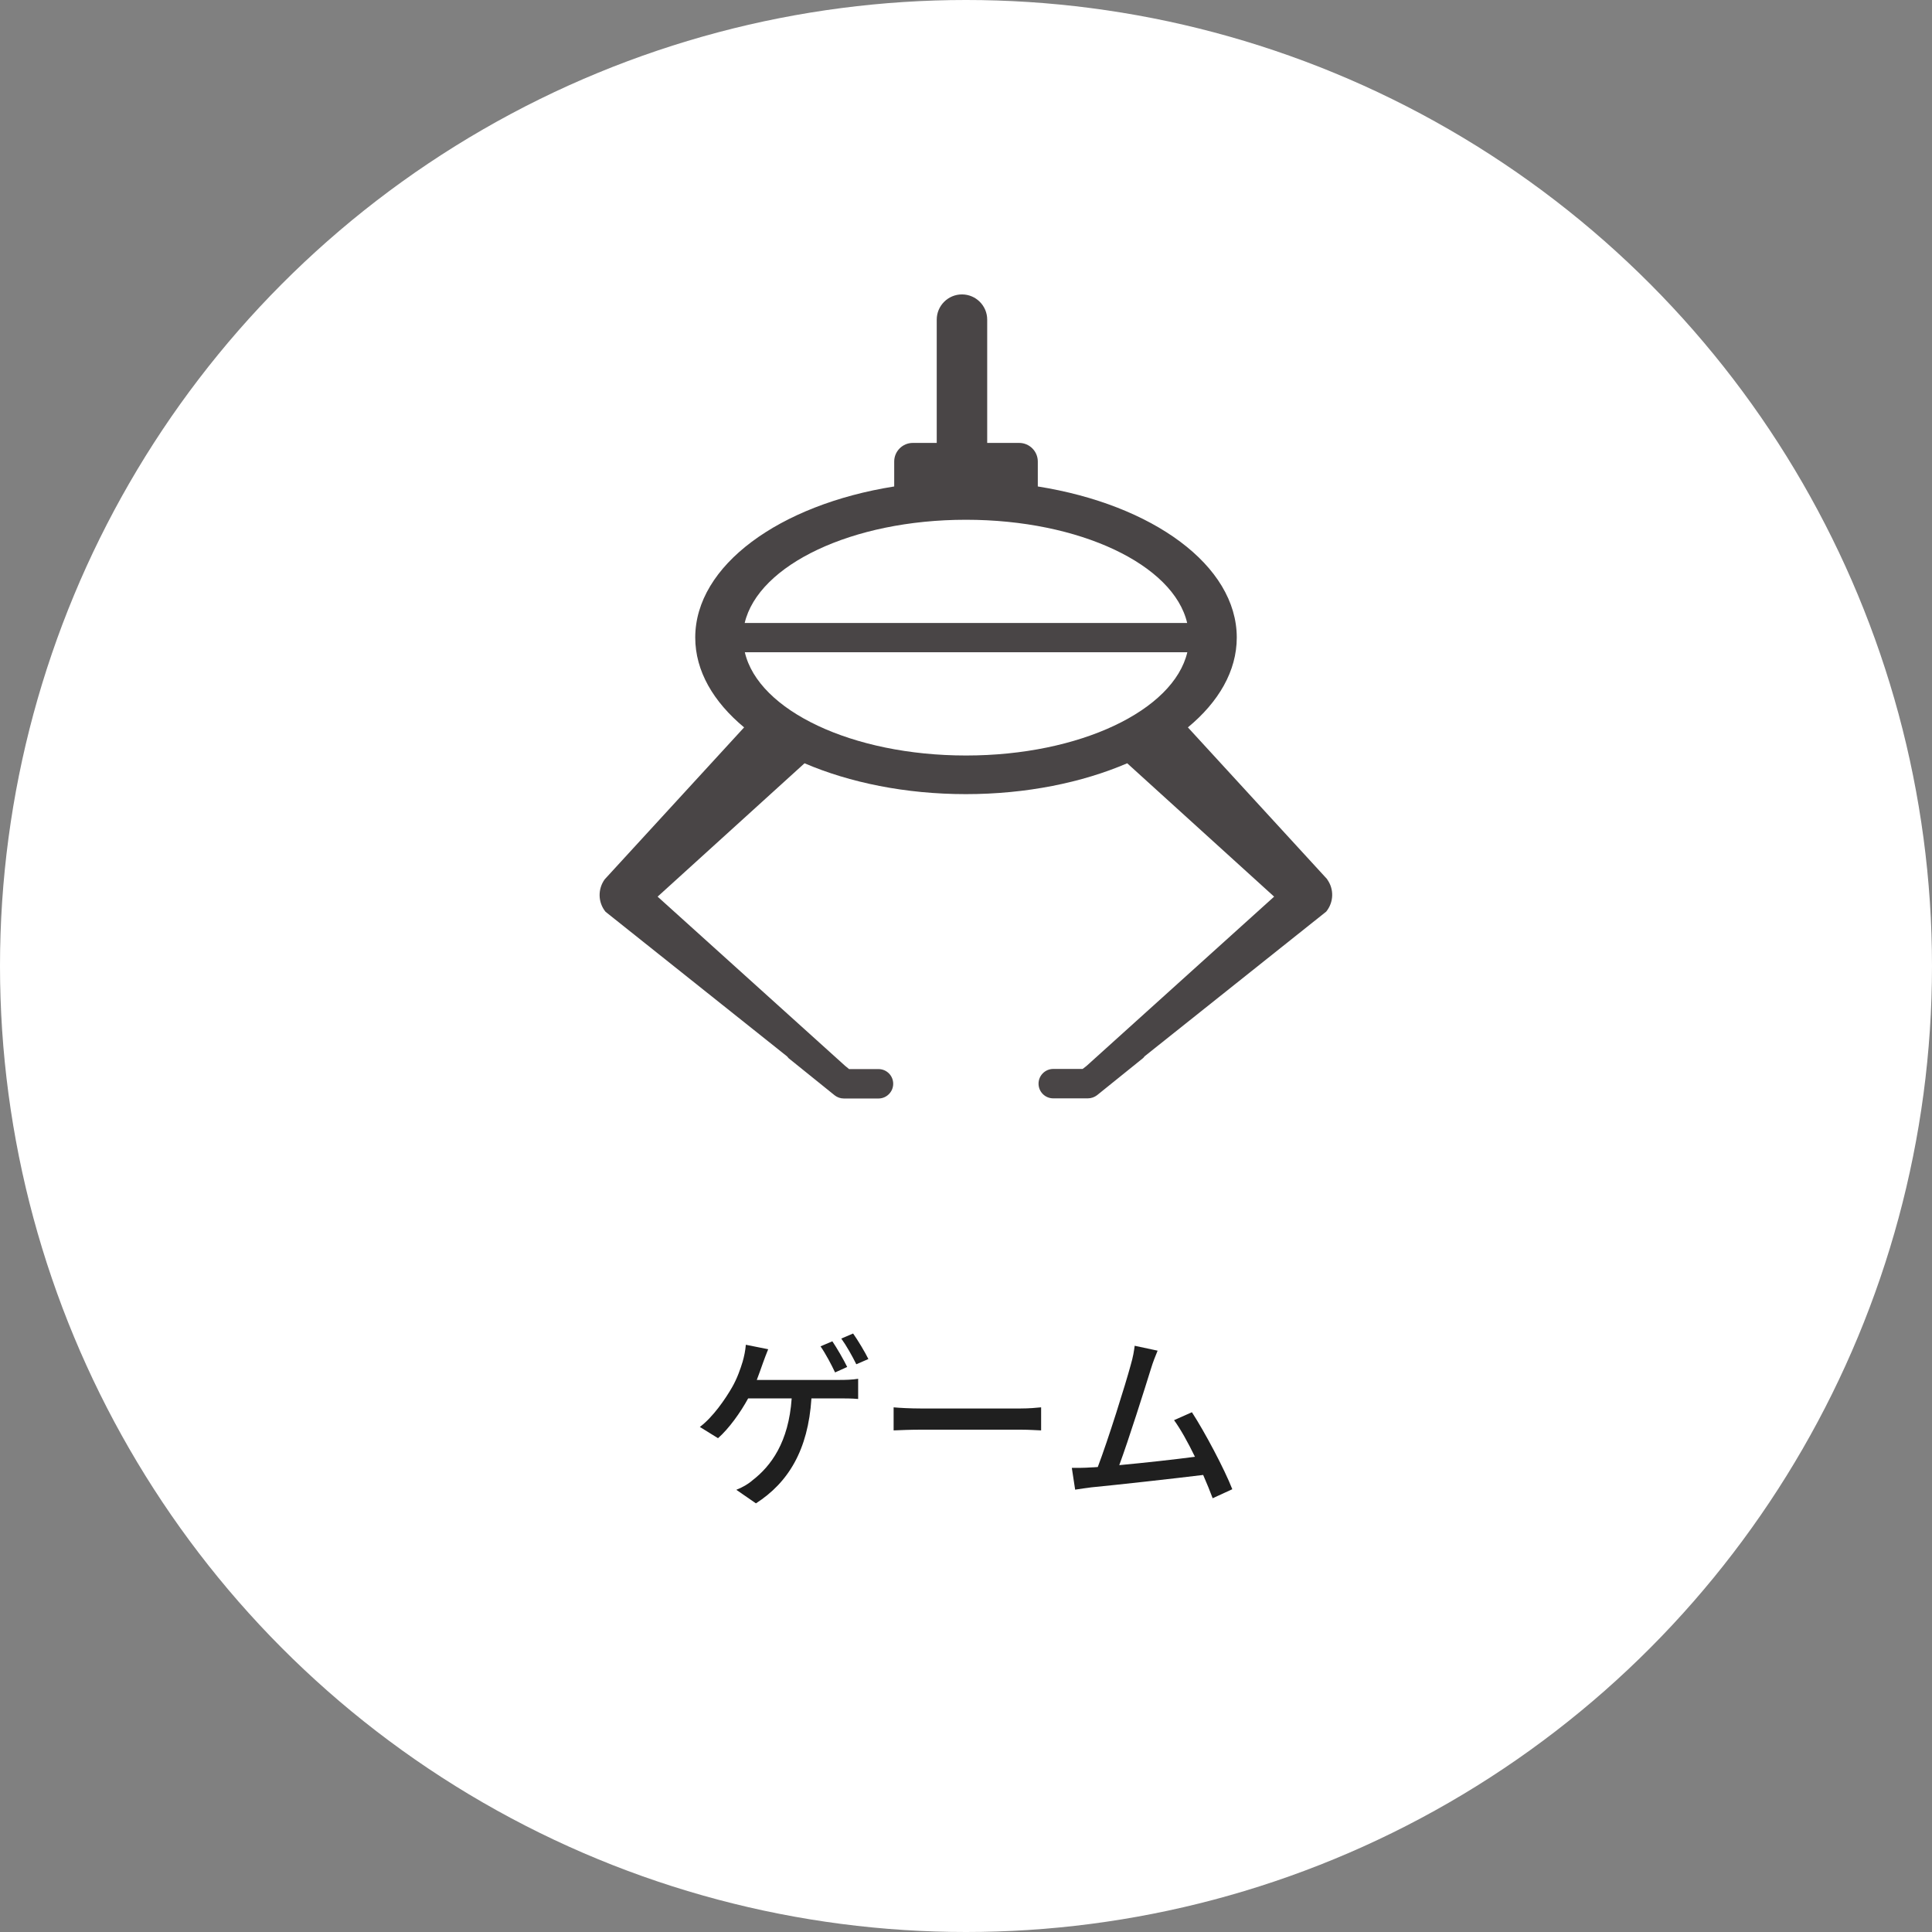
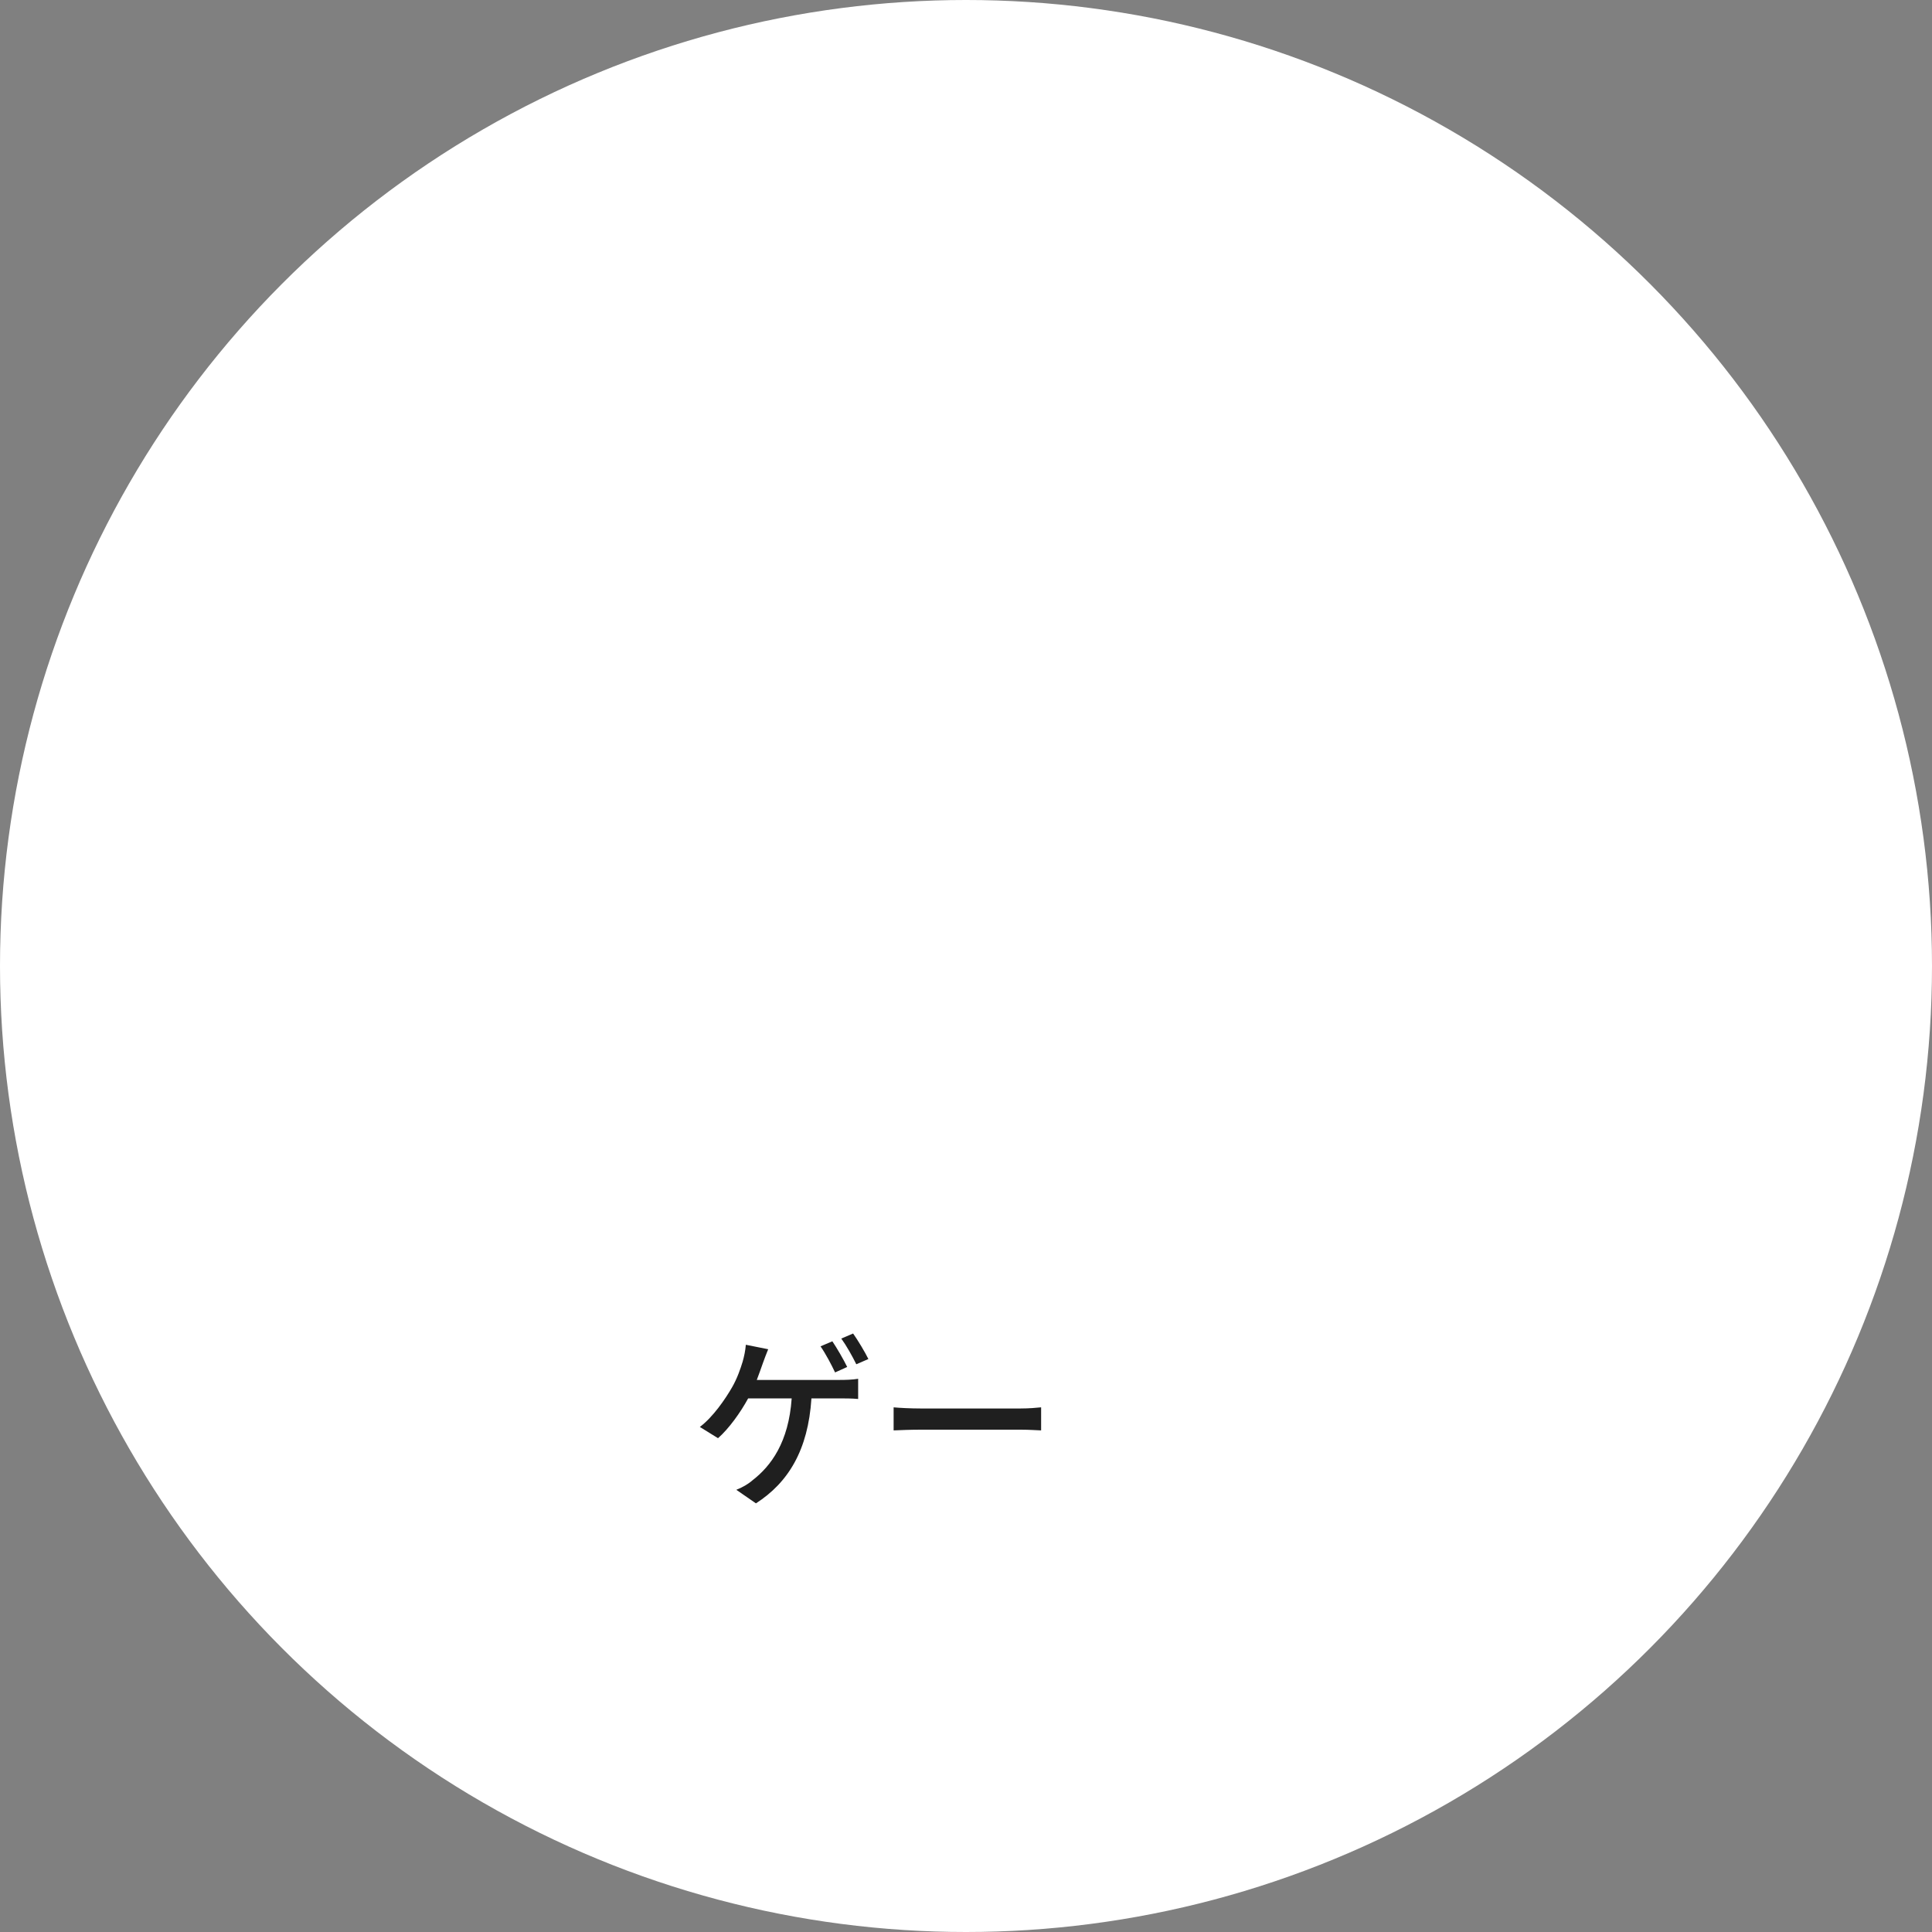
<svg xmlns="http://www.w3.org/2000/svg" id="_レイヤー_2" data-name="レイヤー 2" viewBox="0 0 134 134">
  <rect x="0" y="0" width="134" height="134" fill="#808080" stroke="none" />
  <defs>
    <style>
      .cls-1 {
        fill: #fff;
      }

      .cls-2 {
        fill: #1f1f1f;
      }

      .cls-3 {
        fill: #494546;
      }
    </style>
  </defs>
  <g id="_レイヤー_2-2" data-name=" レイヤー 2">
    <g>
      <g id="layout">
        <g>
          <circle class="cls-1" cx="67" cy="67" r="67" />
          <g>
            <path class="cls-2" d="M58.27,95.71c.32,0,.85-.01,1.25-.08v1.4c-.43-.04-.96-.04-1.25-.04h-1.99c-.23,3.59-1.61,5.84-3.85,7.28l-1.36-.94c.41-.16.83-.4,1.11-.65,1.3-1,2.52-2.65,2.73-5.69h-3.02c-.52.96-1.34,2.11-2.09,2.76l-1.26-.78c.91-.68,1.77-1.94,2.23-2.74.36-.62.59-1.3.74-1.79.1-.35.19-.77.22-1.17l1.55.31c-.13.31-.27.7-.37.97-.12.34-.26.74-.42,1.16h5.78ZM57.92,95.19c-.25-.53-.66-1.31-1.01-1.81l.82-.35c.32.47.78,1.27,1.03,1.78l-.84.38ZM59.39,94.62c-.27-.55-.69-1.3-1.04-1.78l.82-.35c.34.48.83,1.3,1.06,1.77l-.83.36h0Z" />
            <path class="cls-2" d="M61.97,97.61c.41.04,1.2.08,1.89.08h6.92c.62,0,1.12-.05,1.43-.08v1.6c-.28-.01-.85-.05-1.41-.05h-6.93c-.71,0-1.46.03-1.89.05v-1.6h0Z" />
-             <path class="cls-2" d="M84.11,103.92c-.17-.45-.4-1.03-.66-1.62-2.03.25-6.1.7-7.76.86-.32.04-.74.1-1.12.16l-.23-1.51c.4,0,.89,0,1.28-.03.15-.01.33-.01.52-.03.71-1.86,1.92-5.73,2.28-7.06.18-.62.23-.98.28-1.35l1.59.34c-.14.35-.31.74-.48,1.31-.38,1.23-1.54,4.91-2.18,6.63,1.73-.16,3.89-.4,5.25-.58-.48-.99-1.01-1.94-1.45-2.54l1.24-.55c.89,1.37,2.26,3.95,2.8,5.34l-1.35.62h0Z" />
          </g>
        </g>
      </g>
-       <path class="cls-3" d="M92.06,60.99l-9.67-10.54c2.13-1.76,3.39-3.91,3.39-6.23,0-5.01-5.85-9.22-13.8-10.48v-1.73c0-.71-.58-1.29-1.29-1.29h-2.22v-8.55c0-.97-.79-1.75-1.75-1.75s-1.75.78-1.75,1.75v8.55h-1.66c-.71,0-1.29.58-1.29,1.29v1.73c-7.95,1.26-13.8,5.48-13.8,10.48,0,2.32,1.26,4.46,3.39,6.23l-9.67,10.54c-.49.68-.47,1.6.06,2.25l12.59,10.03s.06.08.1.12l3.2,2.58c.18.14.4.22.64.22h2.4c.56,0,1.02-.46,1.02-1.02s-.45-1.02-1.02-1.02h-2.04l-.27-.22-13.01-11.74,10.19-9.25c3.13,1.34,7,2.14,11.19,2.14s8.07-.8,11.19-2.14l10.19,9.25-13.01,11.74-.27.21h-2.04c-.56,0-1.02.46-1.02,1.02s.45,1.02,1.02,1.02h2.4c.23,0,.46-.08.64-.22l3.2-2.58s.06-.08.1-.12l12.59-10.03c.53-.65.56-1.57.06-2.25ZM67,36.05c7.9,0,14.4,3.12,15.34,7.16h-30.69c.95-4.03,7.45-7.16,15.34-7.16ZM67,52.4c-7.89,0-14.4-3.12-15.34-7.16h30.69c-.95,4.03-7.45,7.16-15.34,7.16Z" />
    </g>
  </g>
</svg>